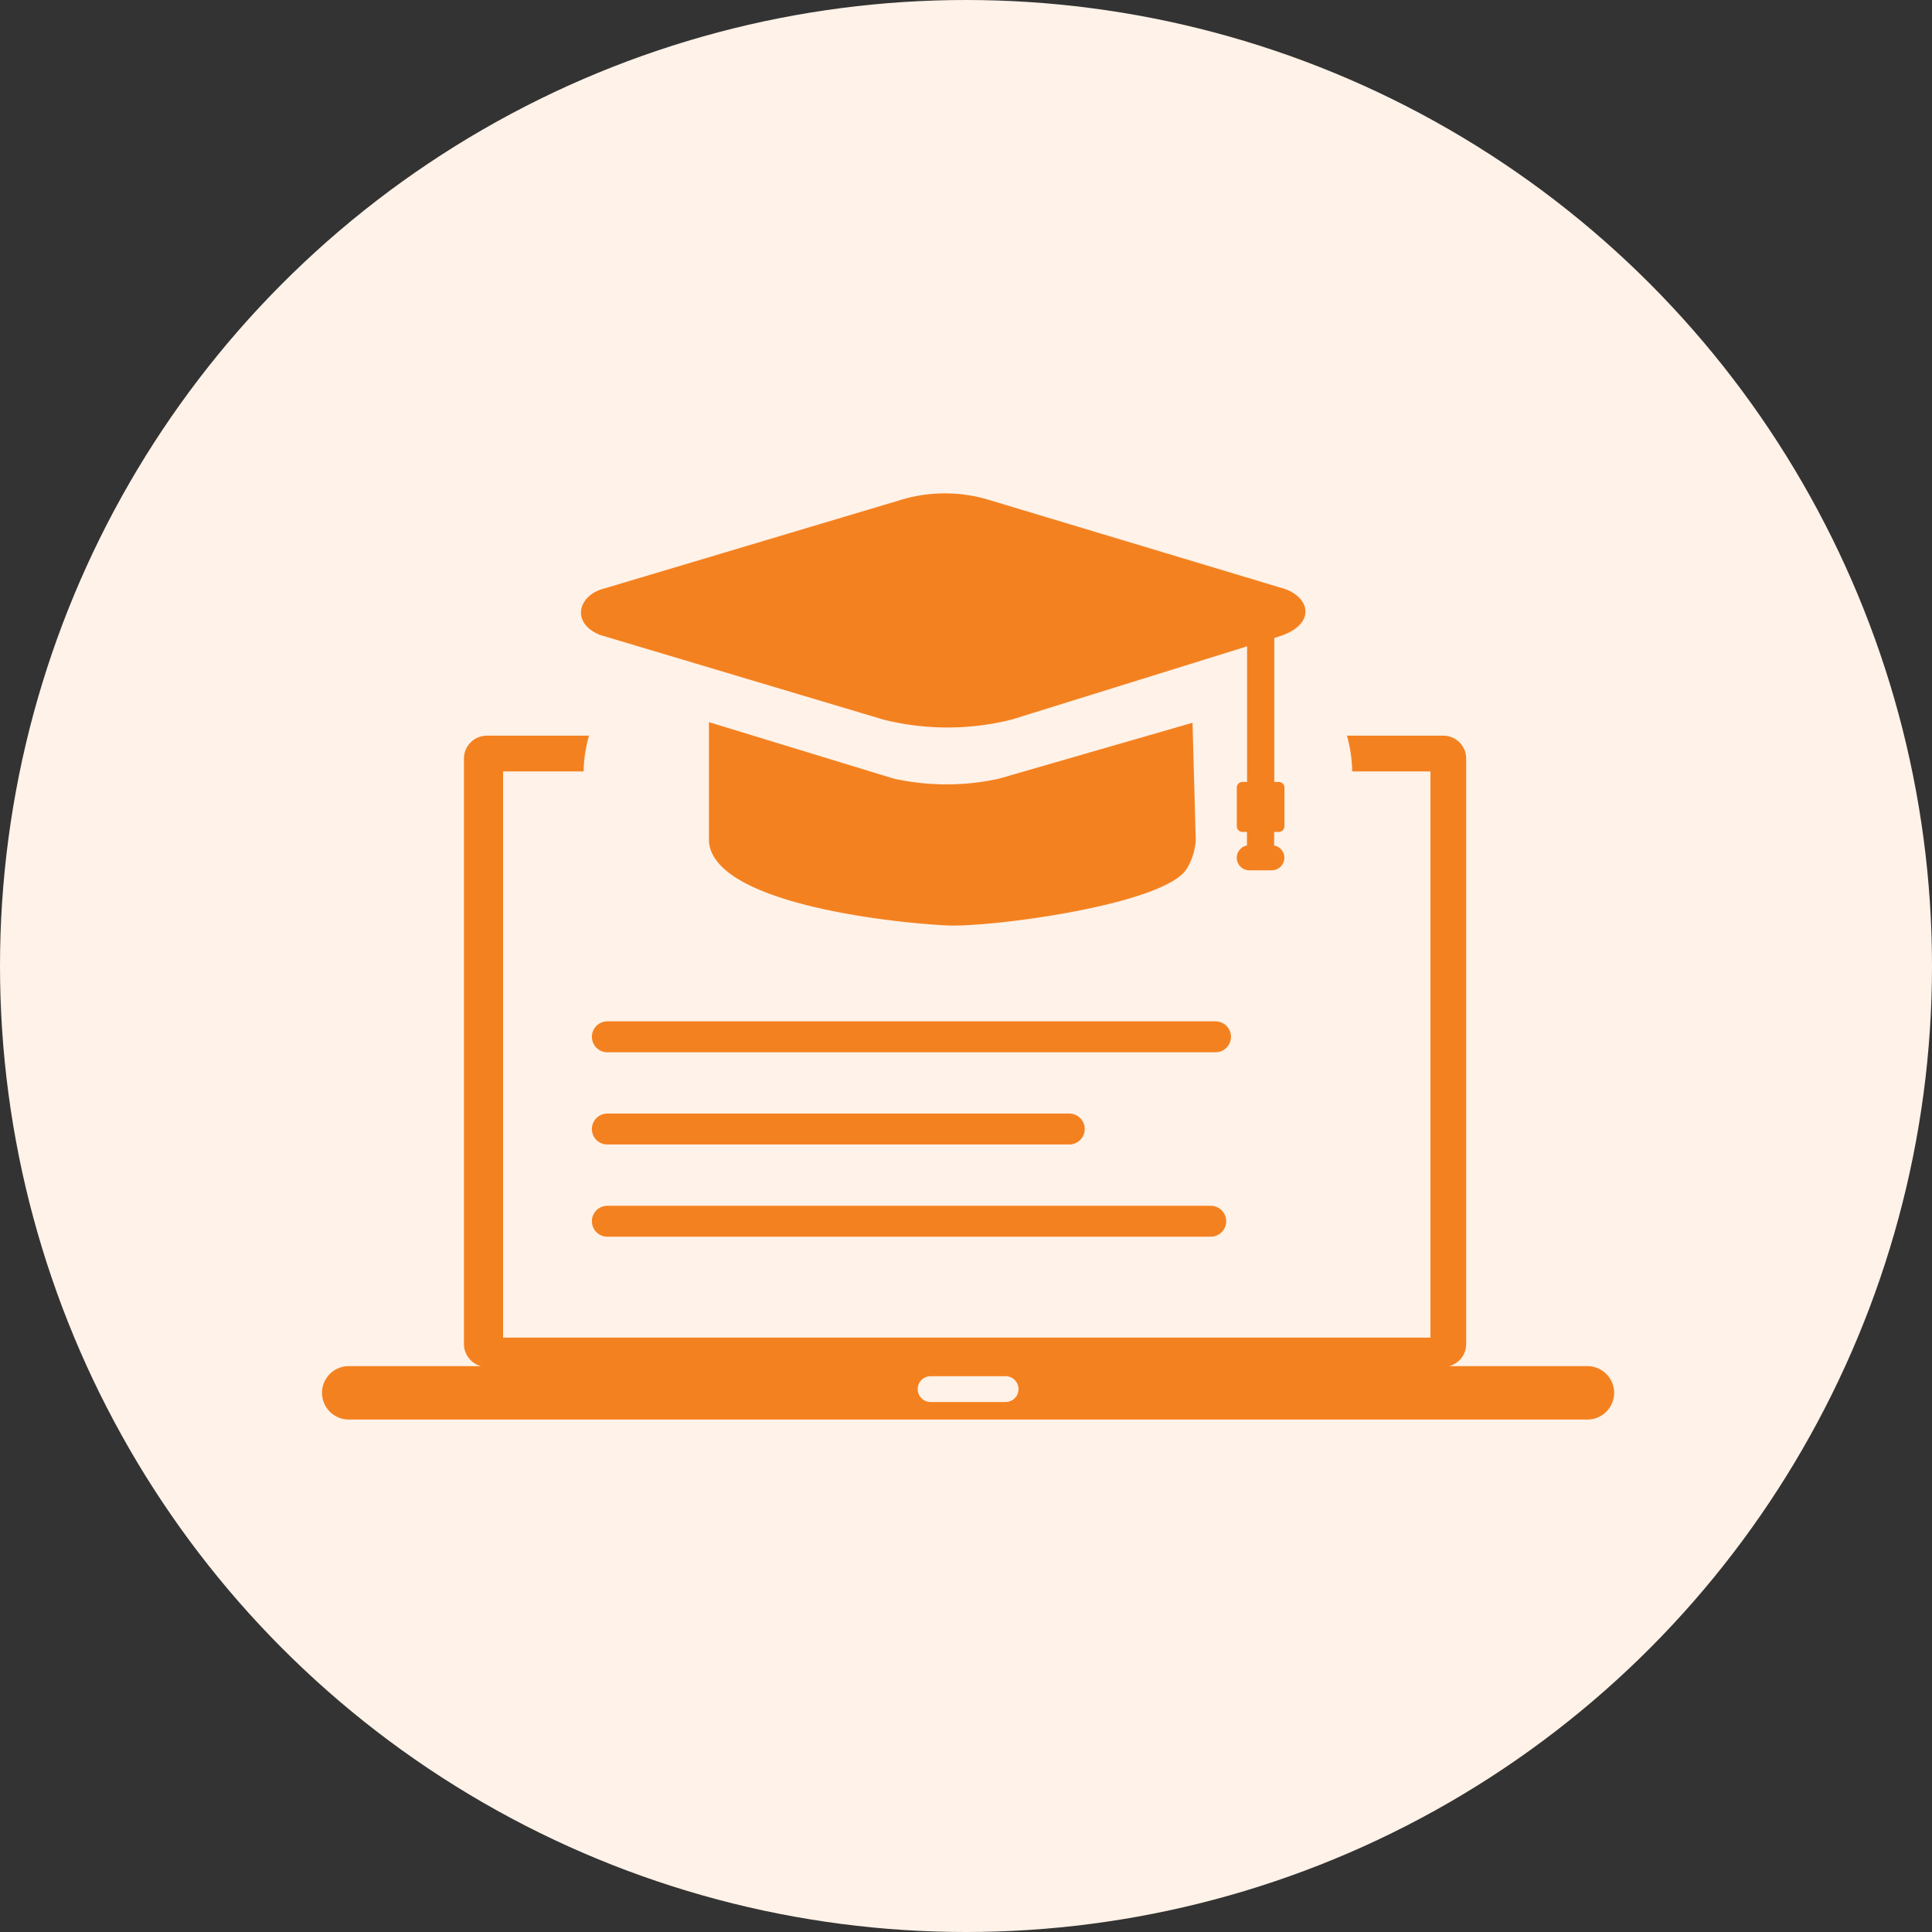
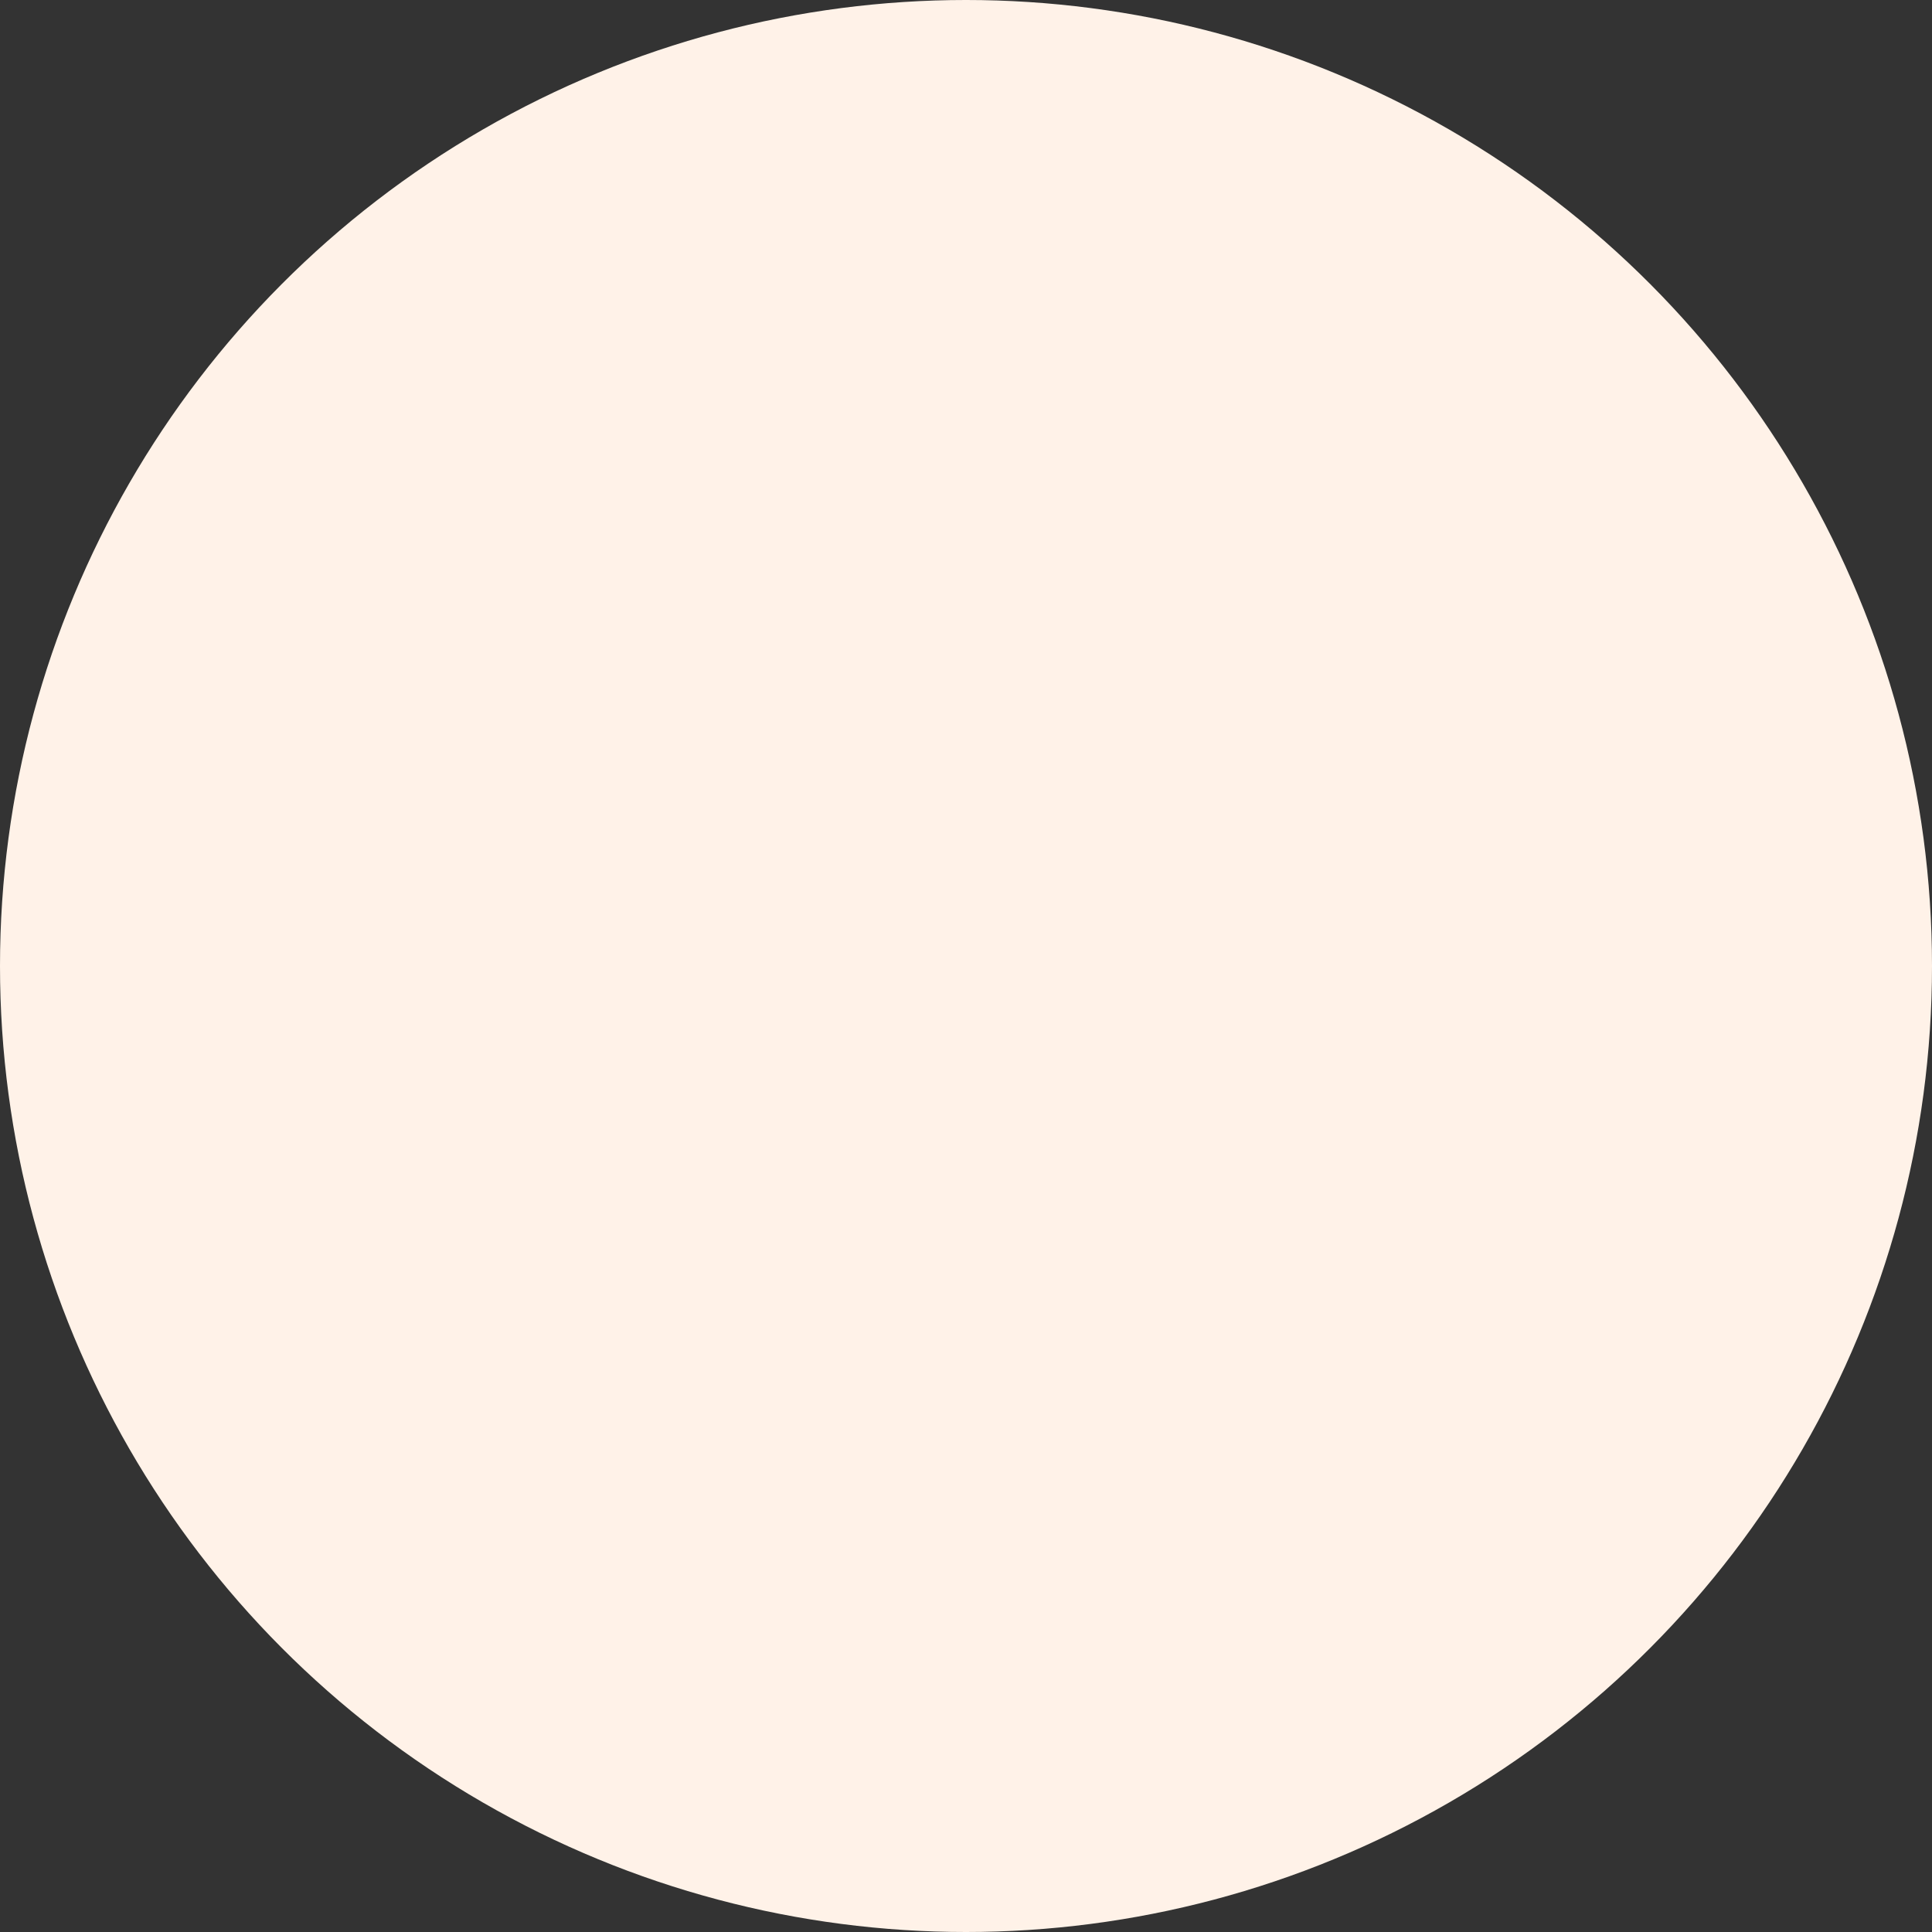
<svg xmlns="http://www.w3.org/2000/svg" width="60" height="60" viewBox="0 0 60 60">
  <rect x="0" y="0" width="60" height="60" fill="#333333" stroke="none" />
  <g id="Group_526" data-name="Group 526" transform="translate(-142 -5124)">
    <circle id="Ellipse_14" data-name="Ellipse 14" cx="30" cy="30" r="30" transform="translate(142 5124)" fill="#fff2e8" />
    <g id="Group_8365" data-name="Group 8365" transform="translate(152 5139.327)">
-       <path id="Path_9154" data-name="Path 9154" d="M27.135,10.779l-.1-3.66L21.022,8.856a7.527,7.527,0,0,1-1.6.176,7.634,7.634,0,0,1-1.659-.176L12.017,7.1v3.713c.163,1.927,5.695,2.518,7.393,2.6,1.362.065,6.736-.643,7.442-1.753a2.009,2.009,0,0,0,.284-.878ZM.829,27.1H4.94a.714.714,0,0,1-.532-.686V8.229a.712.712,0,0,1,.709-.709H8.291a4.391,4.391,0,0,0-.167,1.11h-2.5V26.214h28.8V8.63H31.994a4.387,4.387,0,0,0-.163-1.11h2.994a.712.712,0,0,1,.709.709V26.414A.708.708,0,0,1,35,27.1h4.3a.831.831,0,0,1,.829.829h0a.831.831,0,0,1-.829.829H.829A.831.831,0,0,1,0,27.929H0A.83.83,0,0,1,.829,27.1ZM8.862,23.08a.48.48,0,1,1,0-.96H27.6a.48.48,0,1,1,0,.96Zm0-2.864a.48.48,0,1,1,0-.96H23.207a.48.48,0,0,1,0,.96Zm0-2.864a.48.48,0,1,1,0-.96H27.749a.48.48,0,1,1,0,.96ZM18.9,27.413h2.331a.4.4,0,0,1,.4.4h0a.4.4,0,0,1-.4.4H18.9a.4.4,0,0,1-.4-.4h0a.4.4,0,0,1,.4-.4ZM29.574,4.483V8.957h.14a.178.178,0,0,1,.176.176v1.2a.178.178,0,0,1-.176.176h-.144v.421a.389.389,0,0,1,.317.382h0a.392.392,0,0,1-.389.389h-.7a.39.39,0,0,1-.389-.389h0a.392.392,0,0,1,.317-.382v-.421h-.14a.178.178,0,0,1-.176-.176v-1.2a.176.176,0,0,1,.176-.176h.144V4.745L21.414,7.021a8.2,8.2,0,0,1-3.977,0L9.359,4.608l-.731-.219c-.911-.372-.682-1.244.163-1.447L17.93.212a4.72,4.72,0,0,1,2.828,0l8.973,2.7c.976.238,1.169,1.14.033,1.512l-.189.062Z" transform="translate(0 0)" fill="#f48120" fill-rule="evenodd" />
-     </g>
+       </g>
  </g>
</svg>